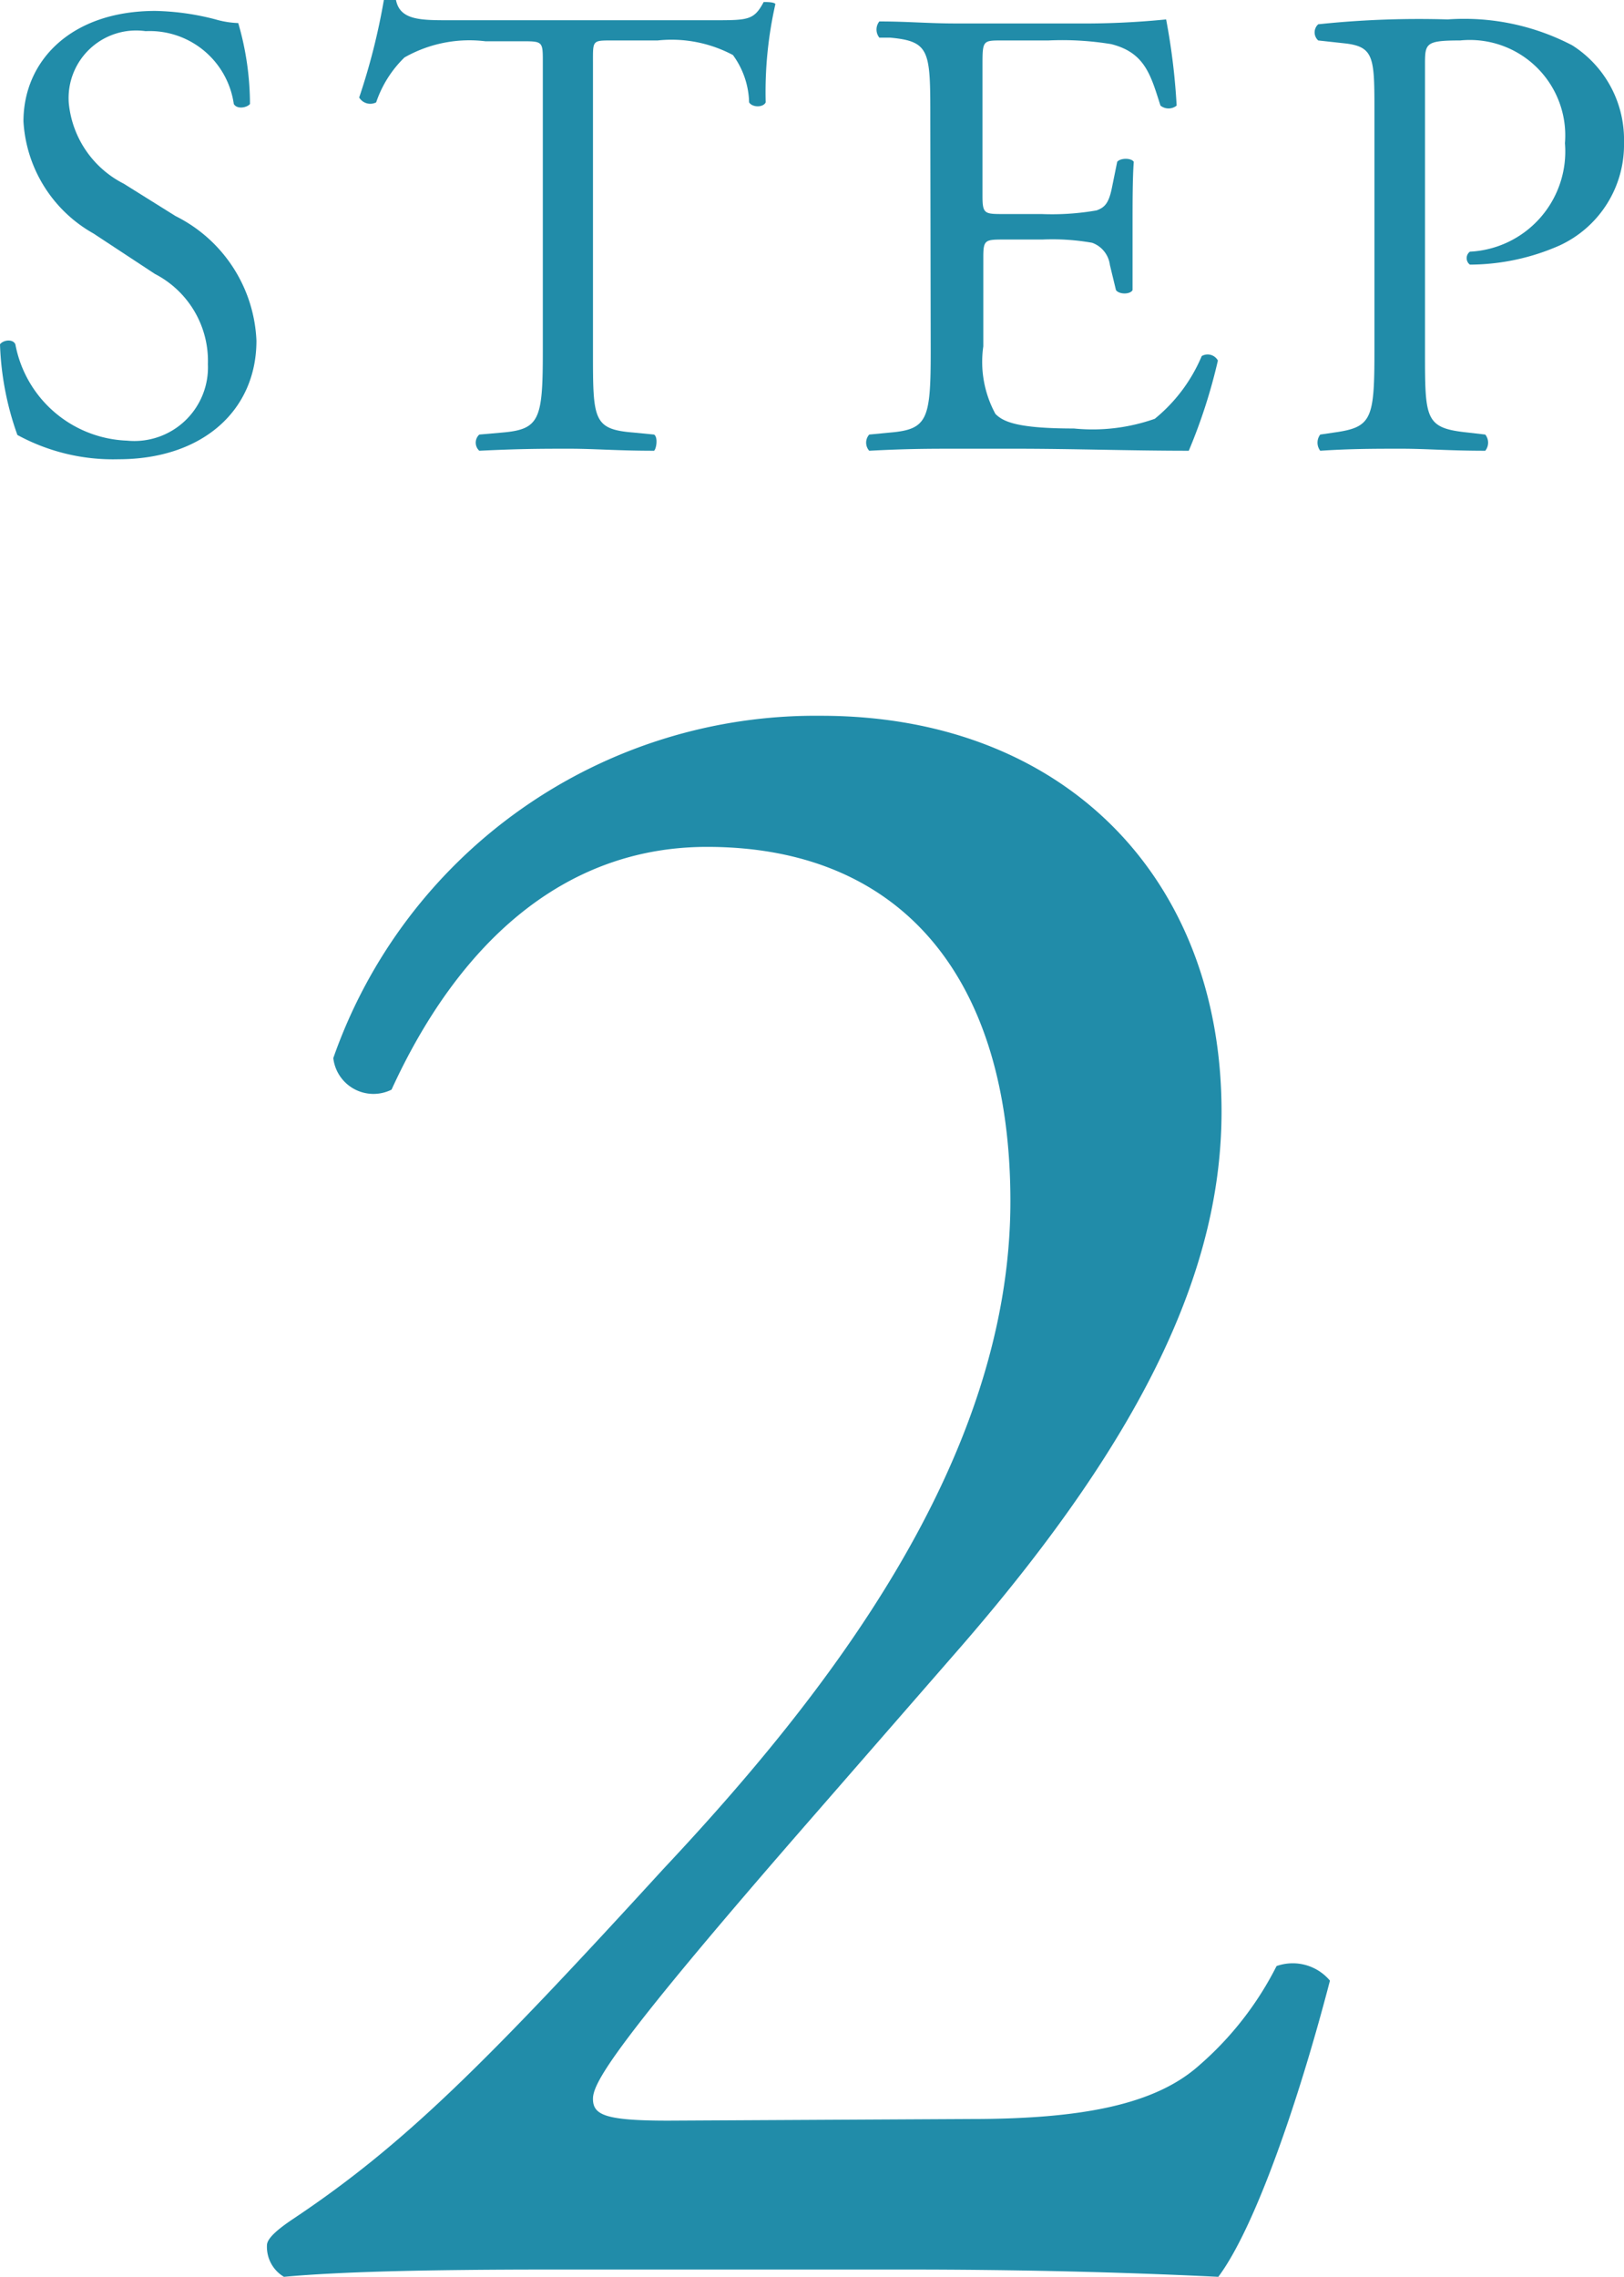
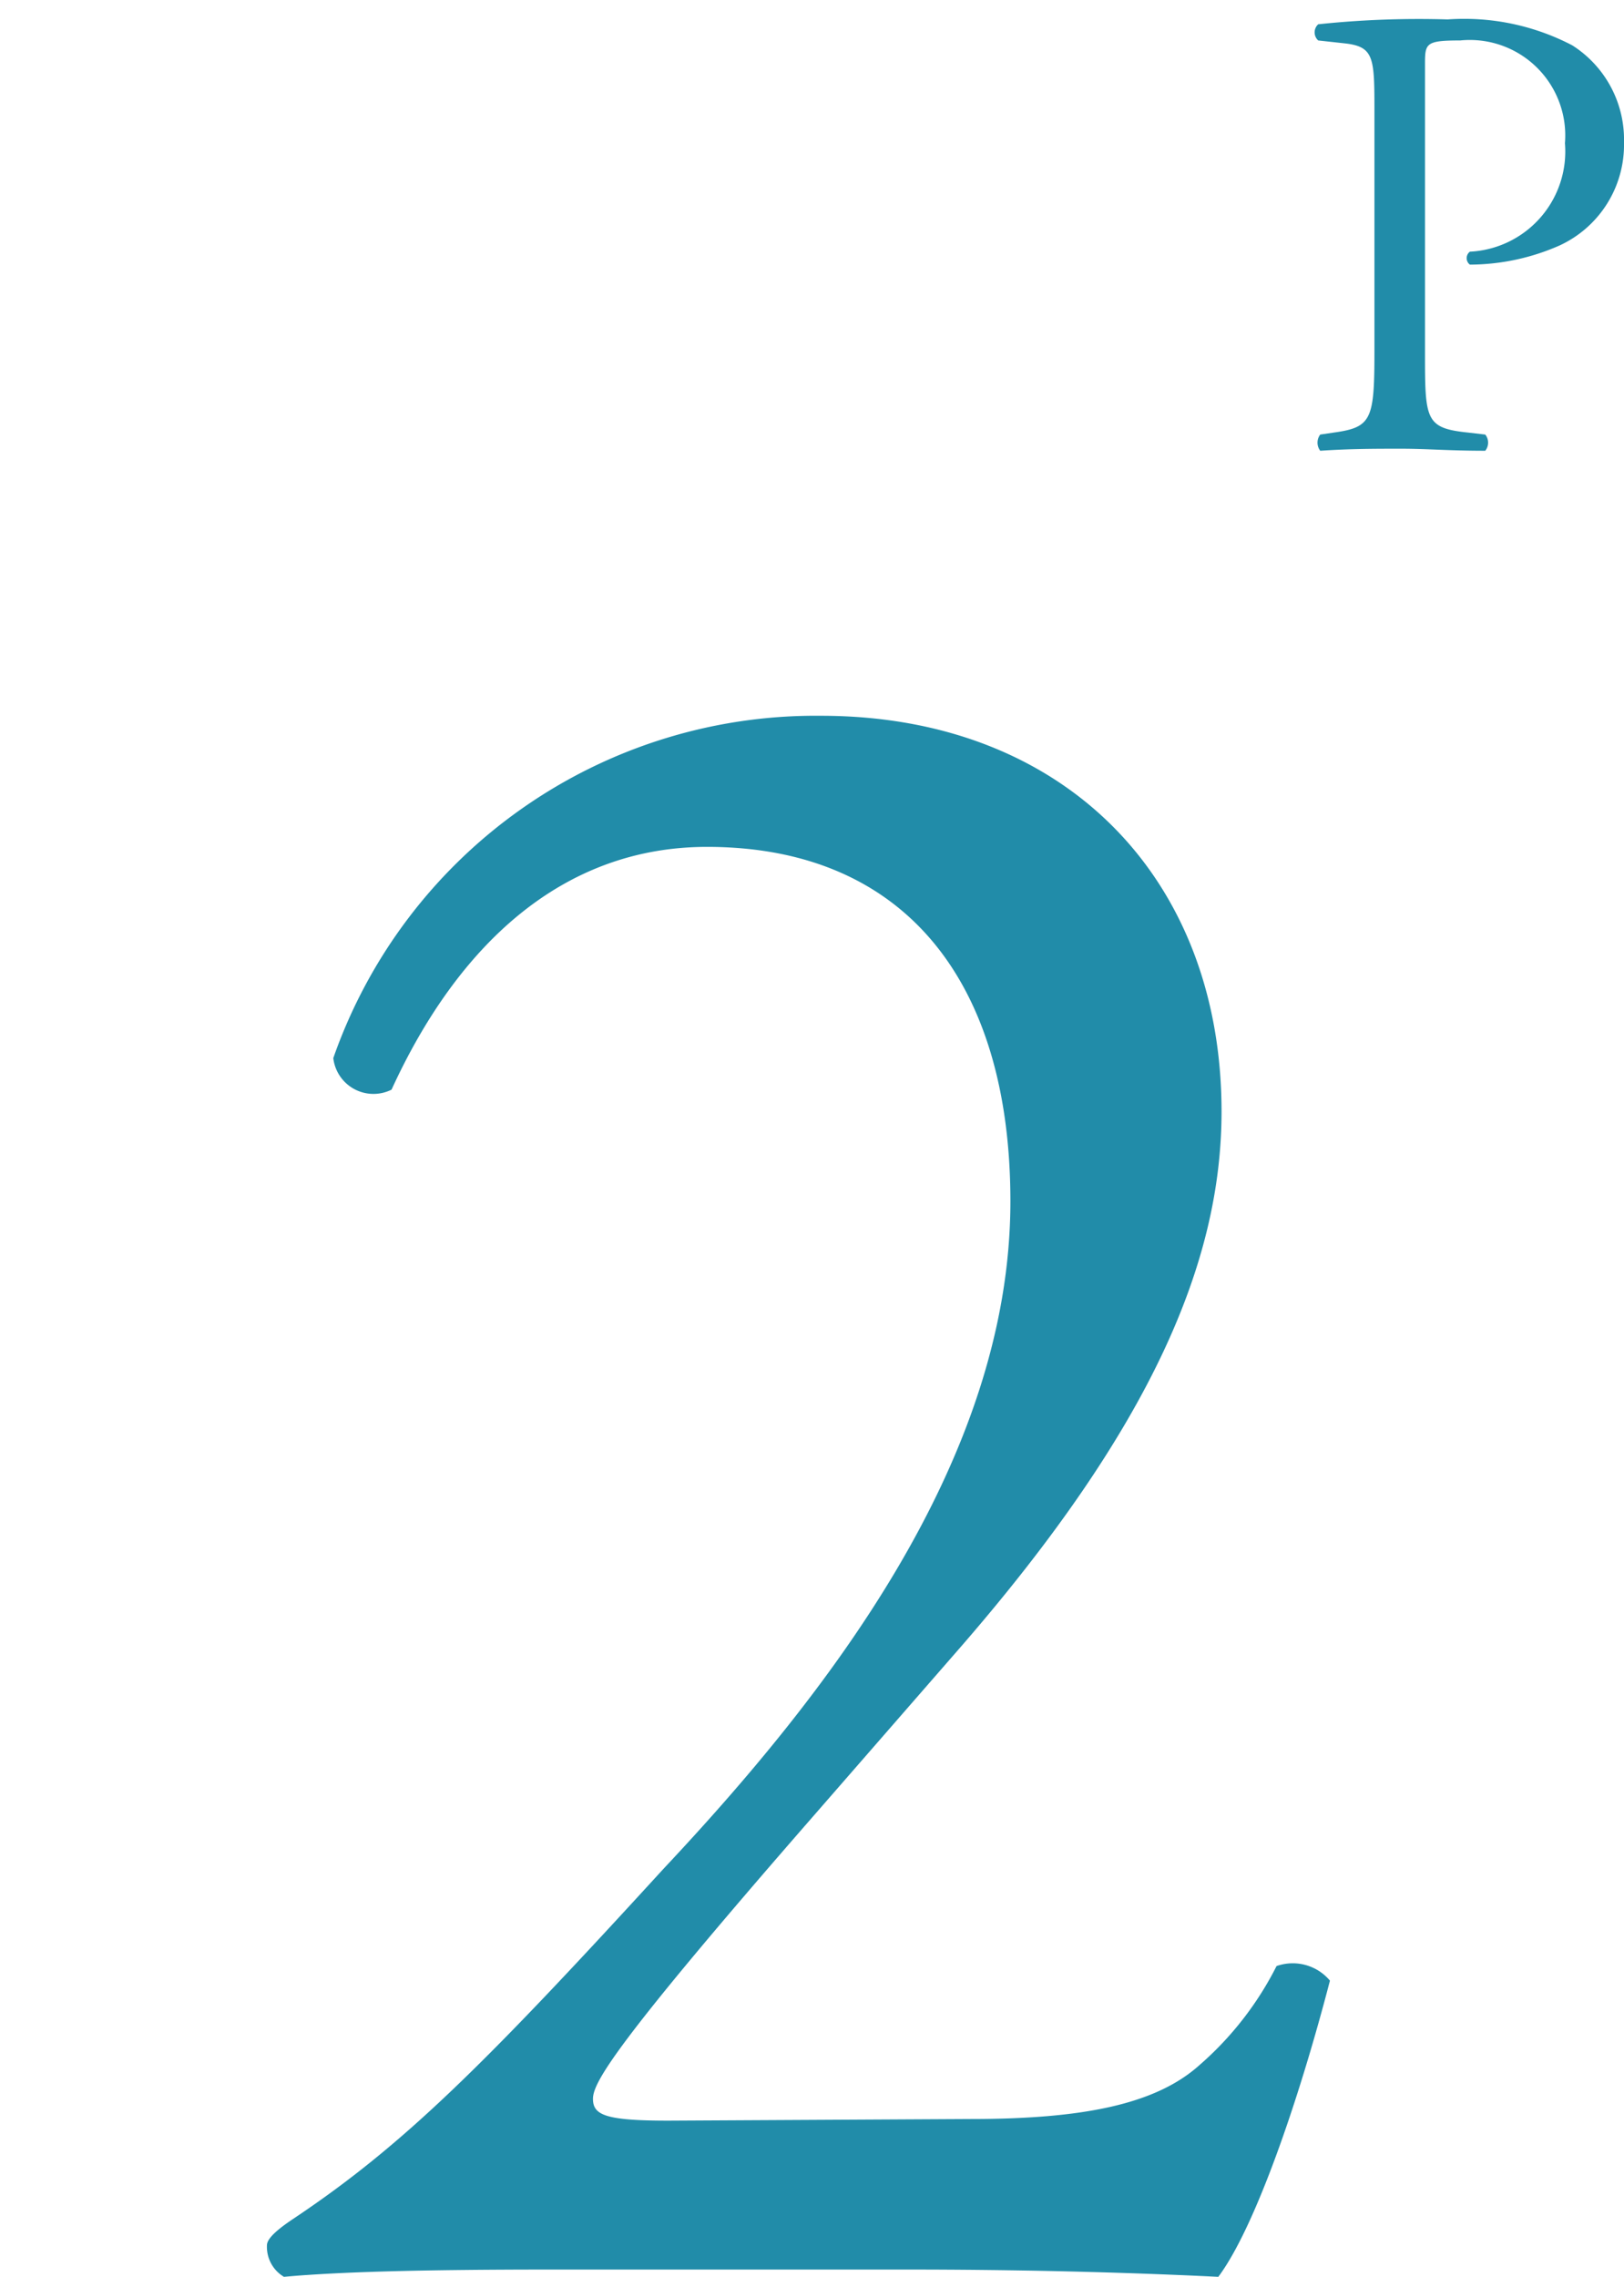
<svg xmlns="http://www.w3.org/2000/svg" viewBox="0 0 40.15 56.27">
  <defs>
    <style>.cls-1{fill:#218ca9;}</style>
  </defs>
  <g id="レイヤー_2" data-name="レイヤー 2">
    <g id="レイヤー_1-2" data-name="レイヤー 1">
-       <path class="cls-1" d="M2.93,11.35a4.94,4.94,0,0,1-2.5-.6A7.33,7.33,0,0,1,0,8.51c.08-.11.32-.14.38,0a2.92,2.92,0,0,0,2.76,2.38A1.82,1.82,0,0,0,5.14,9,2.42,2.42,0,0,0,3.83,6.77l-1.52-1A3.4,3.4,0,0,1,.58,3C.58,1.5,1.76.27,3.84.27A6.3,6.3,0,0,1,5.33.48a2.28,2.28,0,0,0,.56.09,7.19,7.19,0,0,1,.29,2c-.07.09-.32.14-.4,0A2.1,2.1,0,0,0,3.6.77,1.67,1.67,0,0,0,1.7,2.54a2.5,2.5,0,0,0,1.36,2l1.28.8a3.61,3.61,0,0,1,2,3.08C6.34,10.15,5,11.35,2.93,11.35Z" />
-       <path class="cls-1" d="M14.66,8.69c0,1.68,0,1.92,1,2l.51.05c.1.06.06.35,0,.4-.91,0-1.46-.05-2.1-.05s-1.2,0-2.22.05a.27.27,0,0,1,0-.4l.57-.05c.92-.08,1-.32,1-2V1.53c0-.49,0-.51-.48-.51H12a3.25,3.25,0,0,0-2,.4A2.79,2.79,0,0,0,9.3,2.53a.32.32,0,0,1-.42-.12A16,16,0,0,0,9.49,0s.25,0,.3,0c.1.51.63.5,1.36.5h6.49c.86,0,1,0,1.24-.45.08,0,.26,0,.29.05a9.83,9.83,0,0,0-.24,2.43c-.06.13-.33.13-.41,0a2.06,2.06,0,0,0-.4-1.17A3.23,3.23,0,0,0,16.26,1H15.12c-.48,0-.46,0-.46.55Z" />
-       <path class="cls-1" d="M23,2.93c0-1.67,0-1.91-1-2l-.26,0a.32.32,0,0,1,0-.4c.68,0,1.23.05,1.88.05h3A20.53,20.53,0,0,0,28.83.48a16.14,16.14,0,0,1,.26,2.13.32.32,0,0,1-.4,0c-.24-.75-.38-1.31-1.22-1.52A7.48,7.48,0,0,0,25.92,1H24.77c-.48,0-.48,0-.48.64v3.2c0,.45.05.45.53.45h.93a6.39,6.39,0,0,0,1.36-.09c.19-.07.3-.16.38-.56L27.62,4c.08-.1.35-.1.41,0C28,4.4,28,5,28,5.63S28,6.82,28,7.17c-.06.11-.33.11-.41,0l-.15-.62A.67.67,0,0,0,27,6a5.64,5.64,0,0,0-1.23-.08h-.93c-.48,0-.53,0-.53.43V8.56a2.69,2.69,0,0,0,.3,1.67c.19.19.53.36,1.94.36a4.63,4.63,0,0,0,2-.24A4,4,0,0,0,29.71,8.8a.29.29,0,0,1,.4.11,13.56,13.56,0,0,1-.72,2.23c-1.44,0-2.86-.05-4.29-.05H23.66c-.68,0-1.23,0-2.17.05a.3.3,0,0,1,0-.4l.52-.05c.92-.08,1-.32,1-2Z" />
      <path class="cls-1" d="M35.23,8.69c0,1.68,0,1.89,1.06,2l.43.05a.32.32,0,0,1,0,.4c-.91,0-1.44-.05-2.08-.05s-1.25,0-2,.05a.33.33,0,0,1,0-.4l.34-.05c.93-.13,1-.32,1-2V2.78c0-1.36,0-1.63-.75-1.71L32.59,1a.27.27,0,0,1,0-.4A23.76,23.76,0,0,1,35.79.48a5.77,5.77,0,0,1,3.08.64,2.76,2.76,0,0,1,1.28,2.4,2.74,2.74,0,0,1-1.6,2.55,5.53,5.53,0,0,1-2.21.47.2.2,0,0,1,0-.32,2.48,2.48,0,0,0,2.35-2.68A2.36,2.36,0,0,0,36.1,1c-.85,0-.87.07-.87.58Z" />
      <path class="cls-1" d="M24,52.37c2.76,0,4.56-.36,5.64-1.32a8.05,8.05,0,0,0,1.92-2.46,1.2,1.2,0,0,1,1.32.36c-.78,3-1.86,6.12-2.76,7.32-2.46-.12-5-.18-7.74-.18h-8.7c-3.36,0-5.34.06-6.66.18a.86.86,0,0,1-.42-.78c0-.18.3-.42.66-.66C10,53,12,51,16.4,46.19c4-4.26,8.58-10.08,8.58-16.5,0-5.46-2.64-8.76-7.5-8.76-3.6,0-6.18,2.46-7.8,6a1,1,0,0,1-1.44-.78A12.63,12.63,0,0,1,20.3,17.69c6,0,9.9,4,9.9,9.78,0,3.72-1.74,7.8-6.42,13.2l-3.66,4.2c-4.92,5.64-5.46,6.6-5.46,7s.3.54,1.86.54Z" />
    </g>
  </g>
</svg>